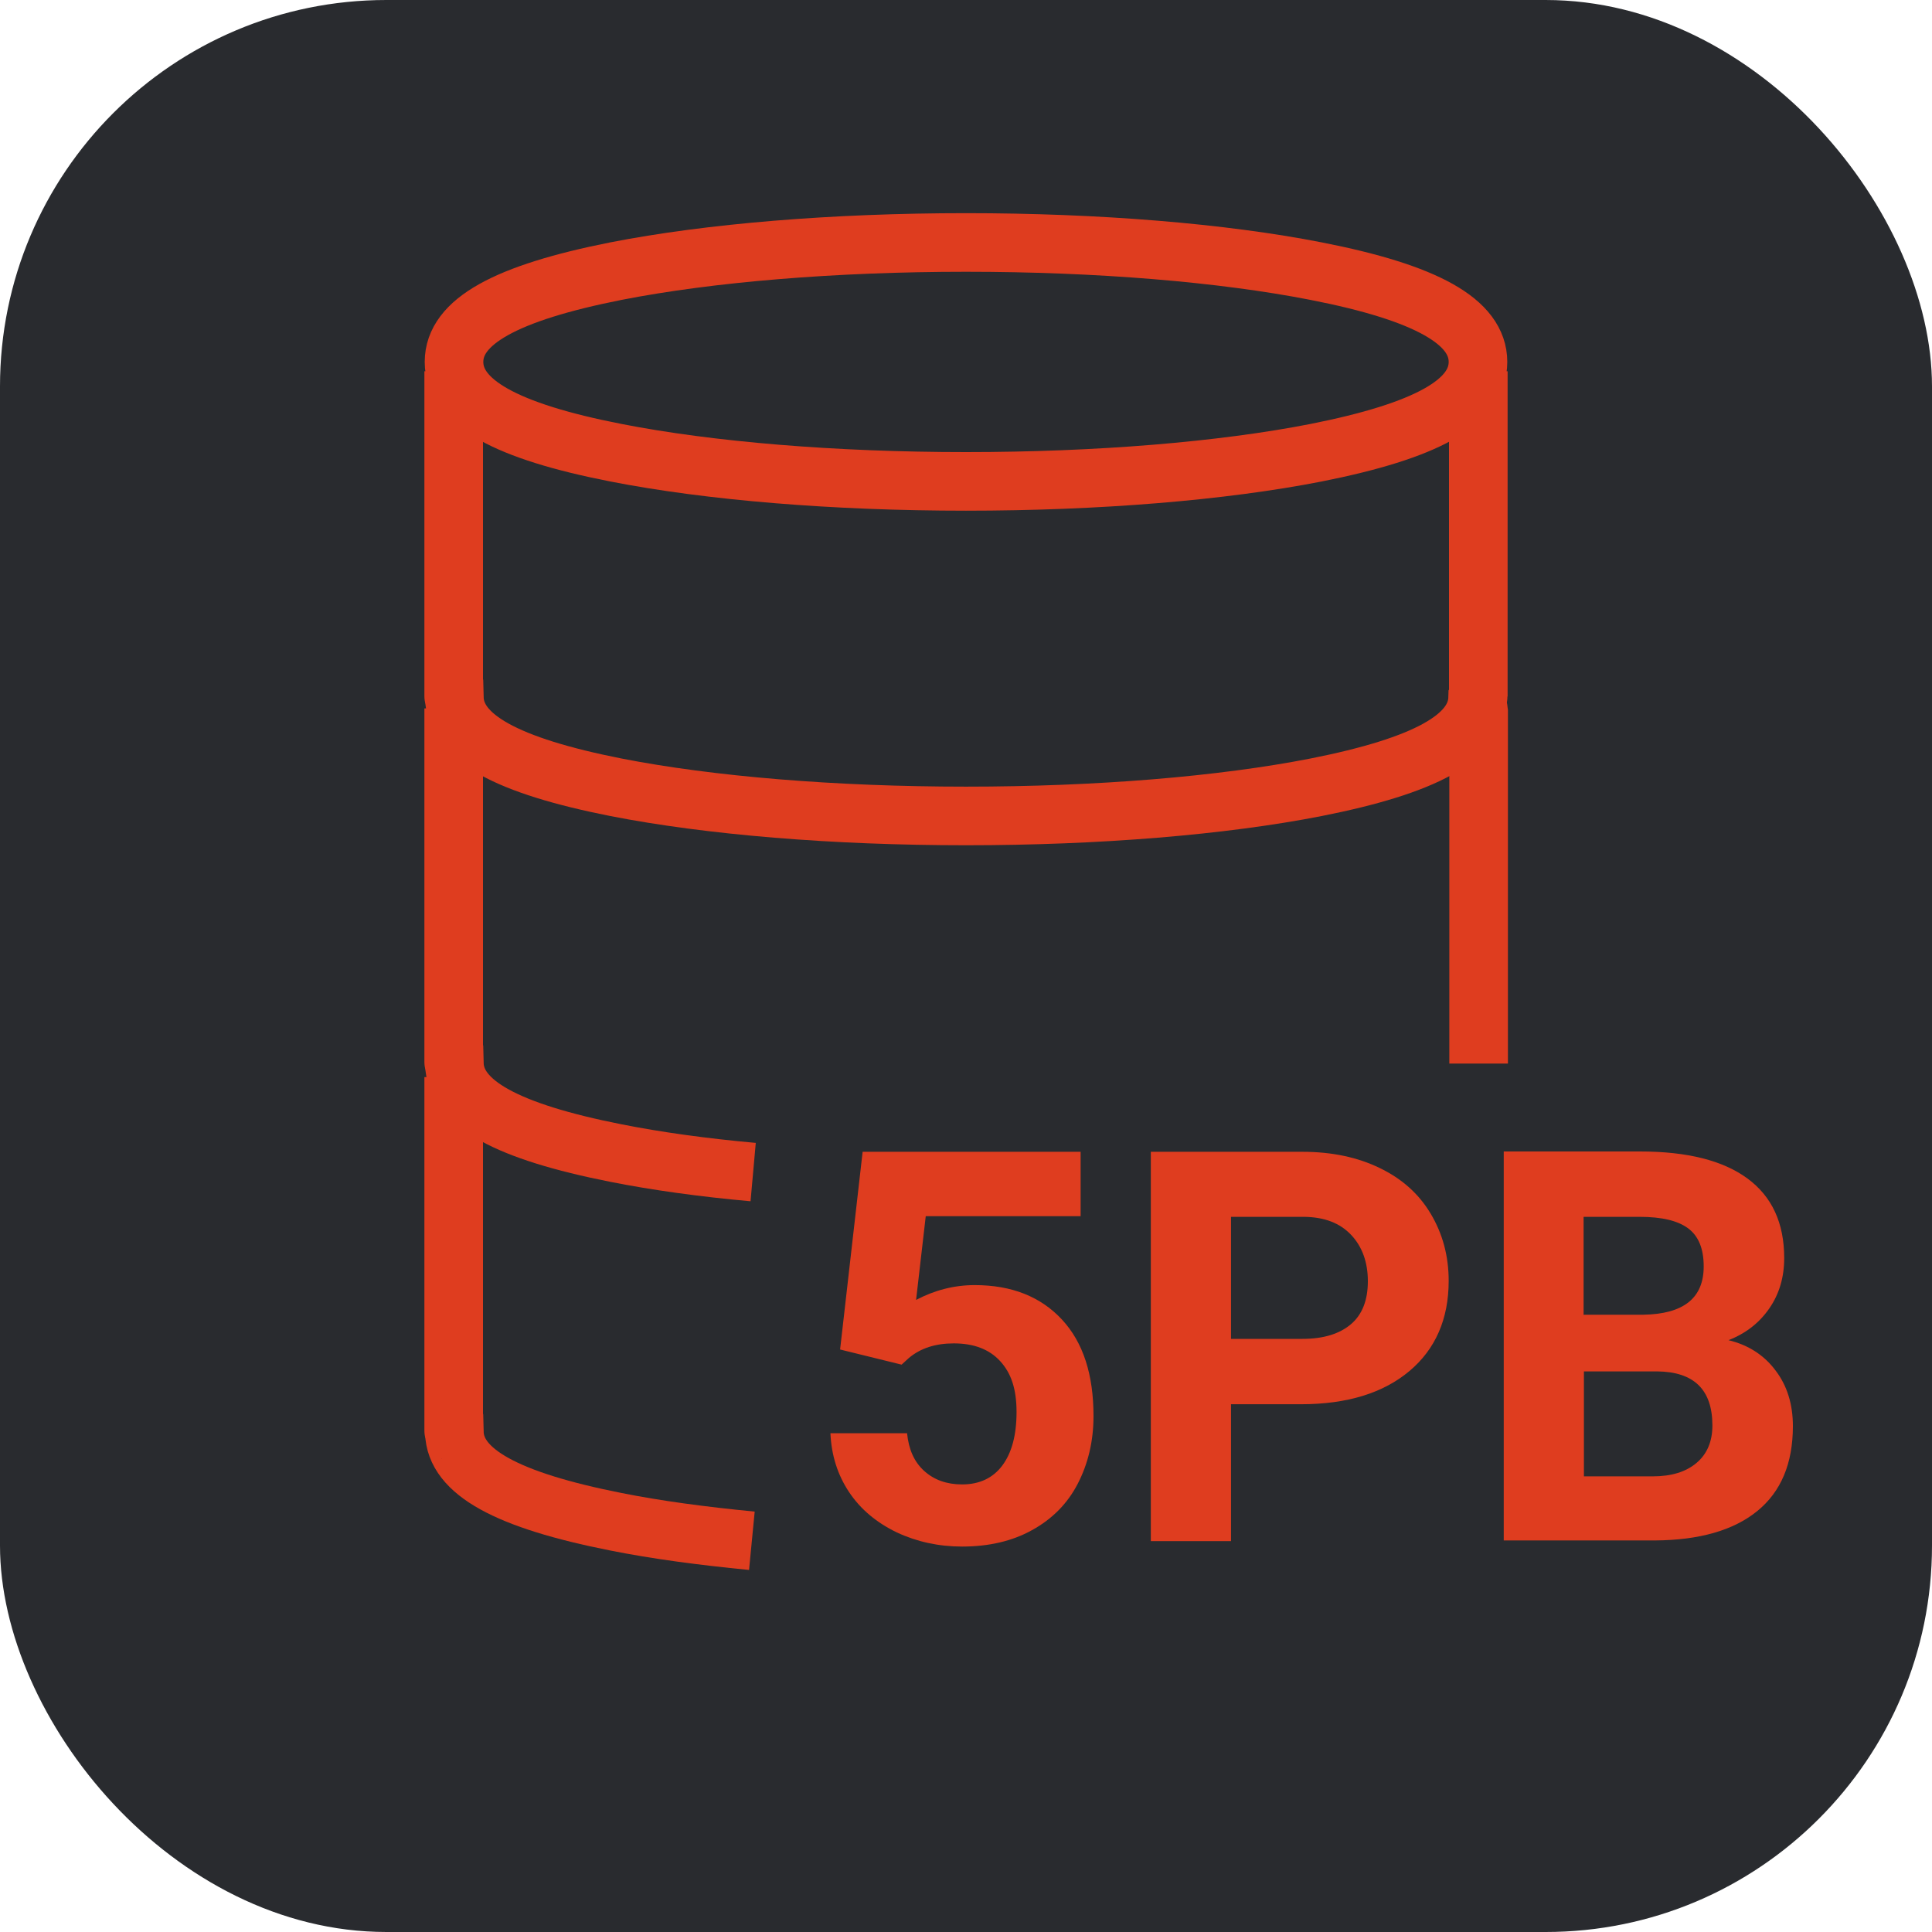
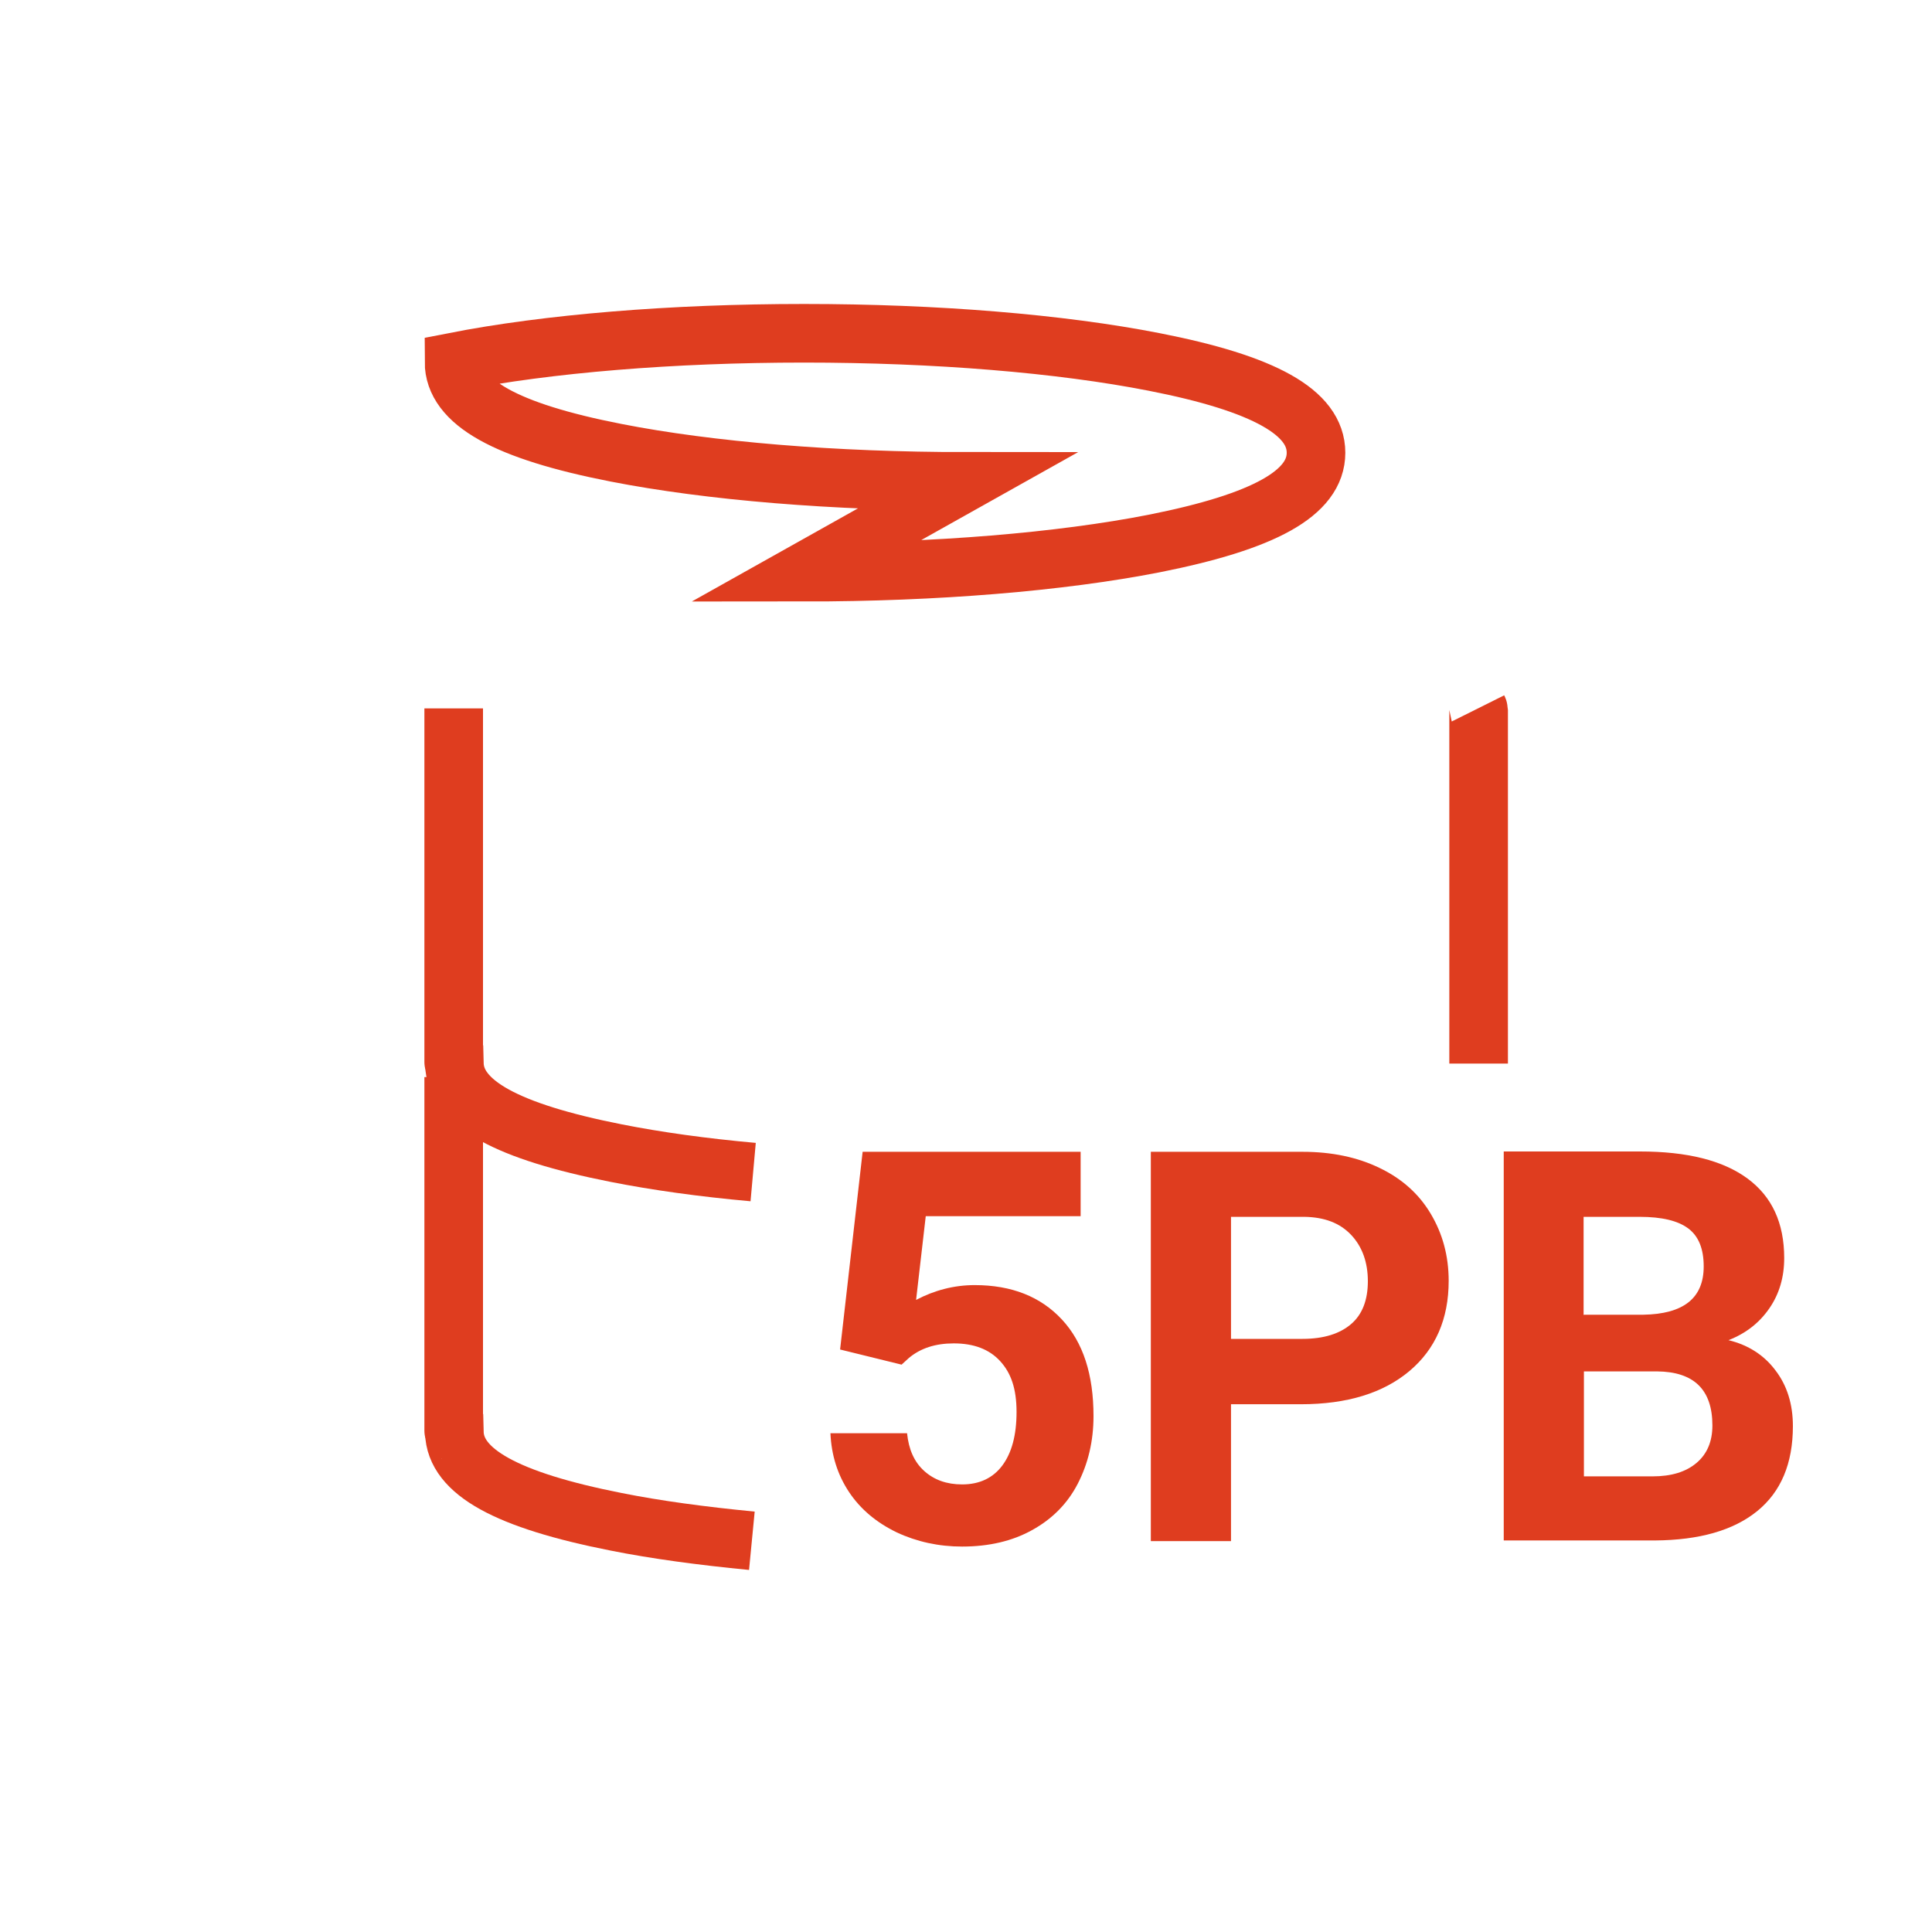
<svg xmlns="http://www.w3.org/2000/svg" id="_圖層_1" data-name="圖層 1" viewBox="0 0 60 60">
  <defs>
    <style>
      .cls-1 {
        fill: #292b2f;
      }

      .cls-2 {
        fill: none;
        stroke: #df3d1f;
        stroke-miterlimit: 10;
        stroke-width: 1.82px;
      }

      .cls-3 {
        fill: #df3d1f;
      }
    </style>
  </defs>
-   <rect class="cls-1" x="0" y="0" width="60" height="60" rx="12" ry="12" />
  <g>
    <path class="cls-3" d="m26.09,41.91l.7-6.14h6.77v2h-4.81l-.3,2.6c.57-.3,1.18-.46,1.82-.46,1.15,0,2.05.36,2.71,1.07s.98,1.71.98,3c0,.78-.17,1.48-.49,2.1s-.8,1.1-1.42,1.44c-.61.34-1.34.51-2.17.51-.73,0-1.41-.15-2.03-.44-.62-.3-1.12-.71-1.48-1.25s-.55-1.15-.58-1.83h2.38c.05.5.22.89.53,1.17s.7.42,1.18.42c.54,0,.96-.2,1.25-.59.29-.39.44-.94.44-1.66s-.17-1.21-.51-1.58-.82-.55-1.44-.55c-.57,0-1.03.15-1.39.45l-.23.21-1.91-.47Z" />
    <path class="cls-3" d="m38.23,43.6v4.26h-2.49v-12.09h4.71c.91,0,1.71.17,2.39.5.69.33,1.22.8,1.59,1.42s.56,1.31.56,2.09c0,1.18-.41,2.12-1.22,2.8s-1.93,1.03-3.37,1.03h-2.18Zm0-2.02h2.22c.66,0,1.16-.16,1.51-.46s.52-.75.52-1.33-.17-1.07-.52-1.44c-.35-.37-.83-.55-1.45-.56h-2.28v3.79Z" />
    <path class="cls-3" d="m46.7,47.85v-12.09h4.23c1.47,0,2.58.28,3.34.84s1.14,1.38,1.14,2.47c0,.59-.15,1.11-.46,1.56s-.73.78-1.27.99c.62.15,1.11.47,1.46.94.36.47.54,1.05.54,1.73,0,1.16-.37,2.04-1.11,2.64s-1.8.9-3.17.91h-4.7Zm2.49-7.02h1.84c1.26-.02,1.88-.52,1.88-1.5,0-.55-.16-.94-.48-1.18-.32-.24-.82-.36-1.51-.36h-1.74v3.05Zm0,1.76v3.26h2.13c.59,0,1.04-.14,1.37-.42s.49-.67.49-1.16c0-1.11-.57-1.67-1.72-1.68h-2.28Z" />
  </g>
  <g>
-     <path class="cls-2" d="m30,14.95c-4.1,0-7.96-.32-10.87-.89-3.43-.67-5.03-1.57-5.03-2.82s1.6-2.14,5.03-2.82c2.91-.57,6.77-.89,10.87-.89s7.96.32,10.87.89c3.43.67,5.03,1.57,5.03,2.82s-1.6,2.14-5.03,2.82c-2.91.57-6.77.89-10.87.89Z" />
-     <path class="cls-2" d="m14.09,11.53v10.09s0,.04.02.05c.03,1.23,1.63,2.11,5.02,2.78,2.91.57,6.77.89,10.87.89s7.96-.32,10.87-.89c3.39-.67,4.99-1.55,5.02-2.78.01-.02.02-.04.02-.05v-10.09" />
+     <path class="cls-2" d="m30,14.95c-4.1,0-7.96-.32-10.87-.89-3.43-.67-5.03-1.57-5.03-2.82c2.91-.57,6.77-.89,10.87-.89s7.96.32,10.87.89c3.43.67,5.03,1.57,5.03,2.82s-1.6,2.14-5.03,2.82c-2.91.57-6.77.89-10.87.89Z" />
    <path class="cls-2" d="m45.9,22s.02.04.02.05v10.98" />
    <path class="cls-2" d="m14.09,22v10.98s0,.04.02.05c.03,1.23,1.63,2.11,5.02,2.78,1.26.25,2.7.45,4.26.59" />
    <path class="cls-2" d="m14.09,33.45v10.98s0,.04.02.05c.03,1.23,1.63,2.11,5.02,2.78,1.25.25,2.67.44,4.22.59" />
  </g>
</svg>